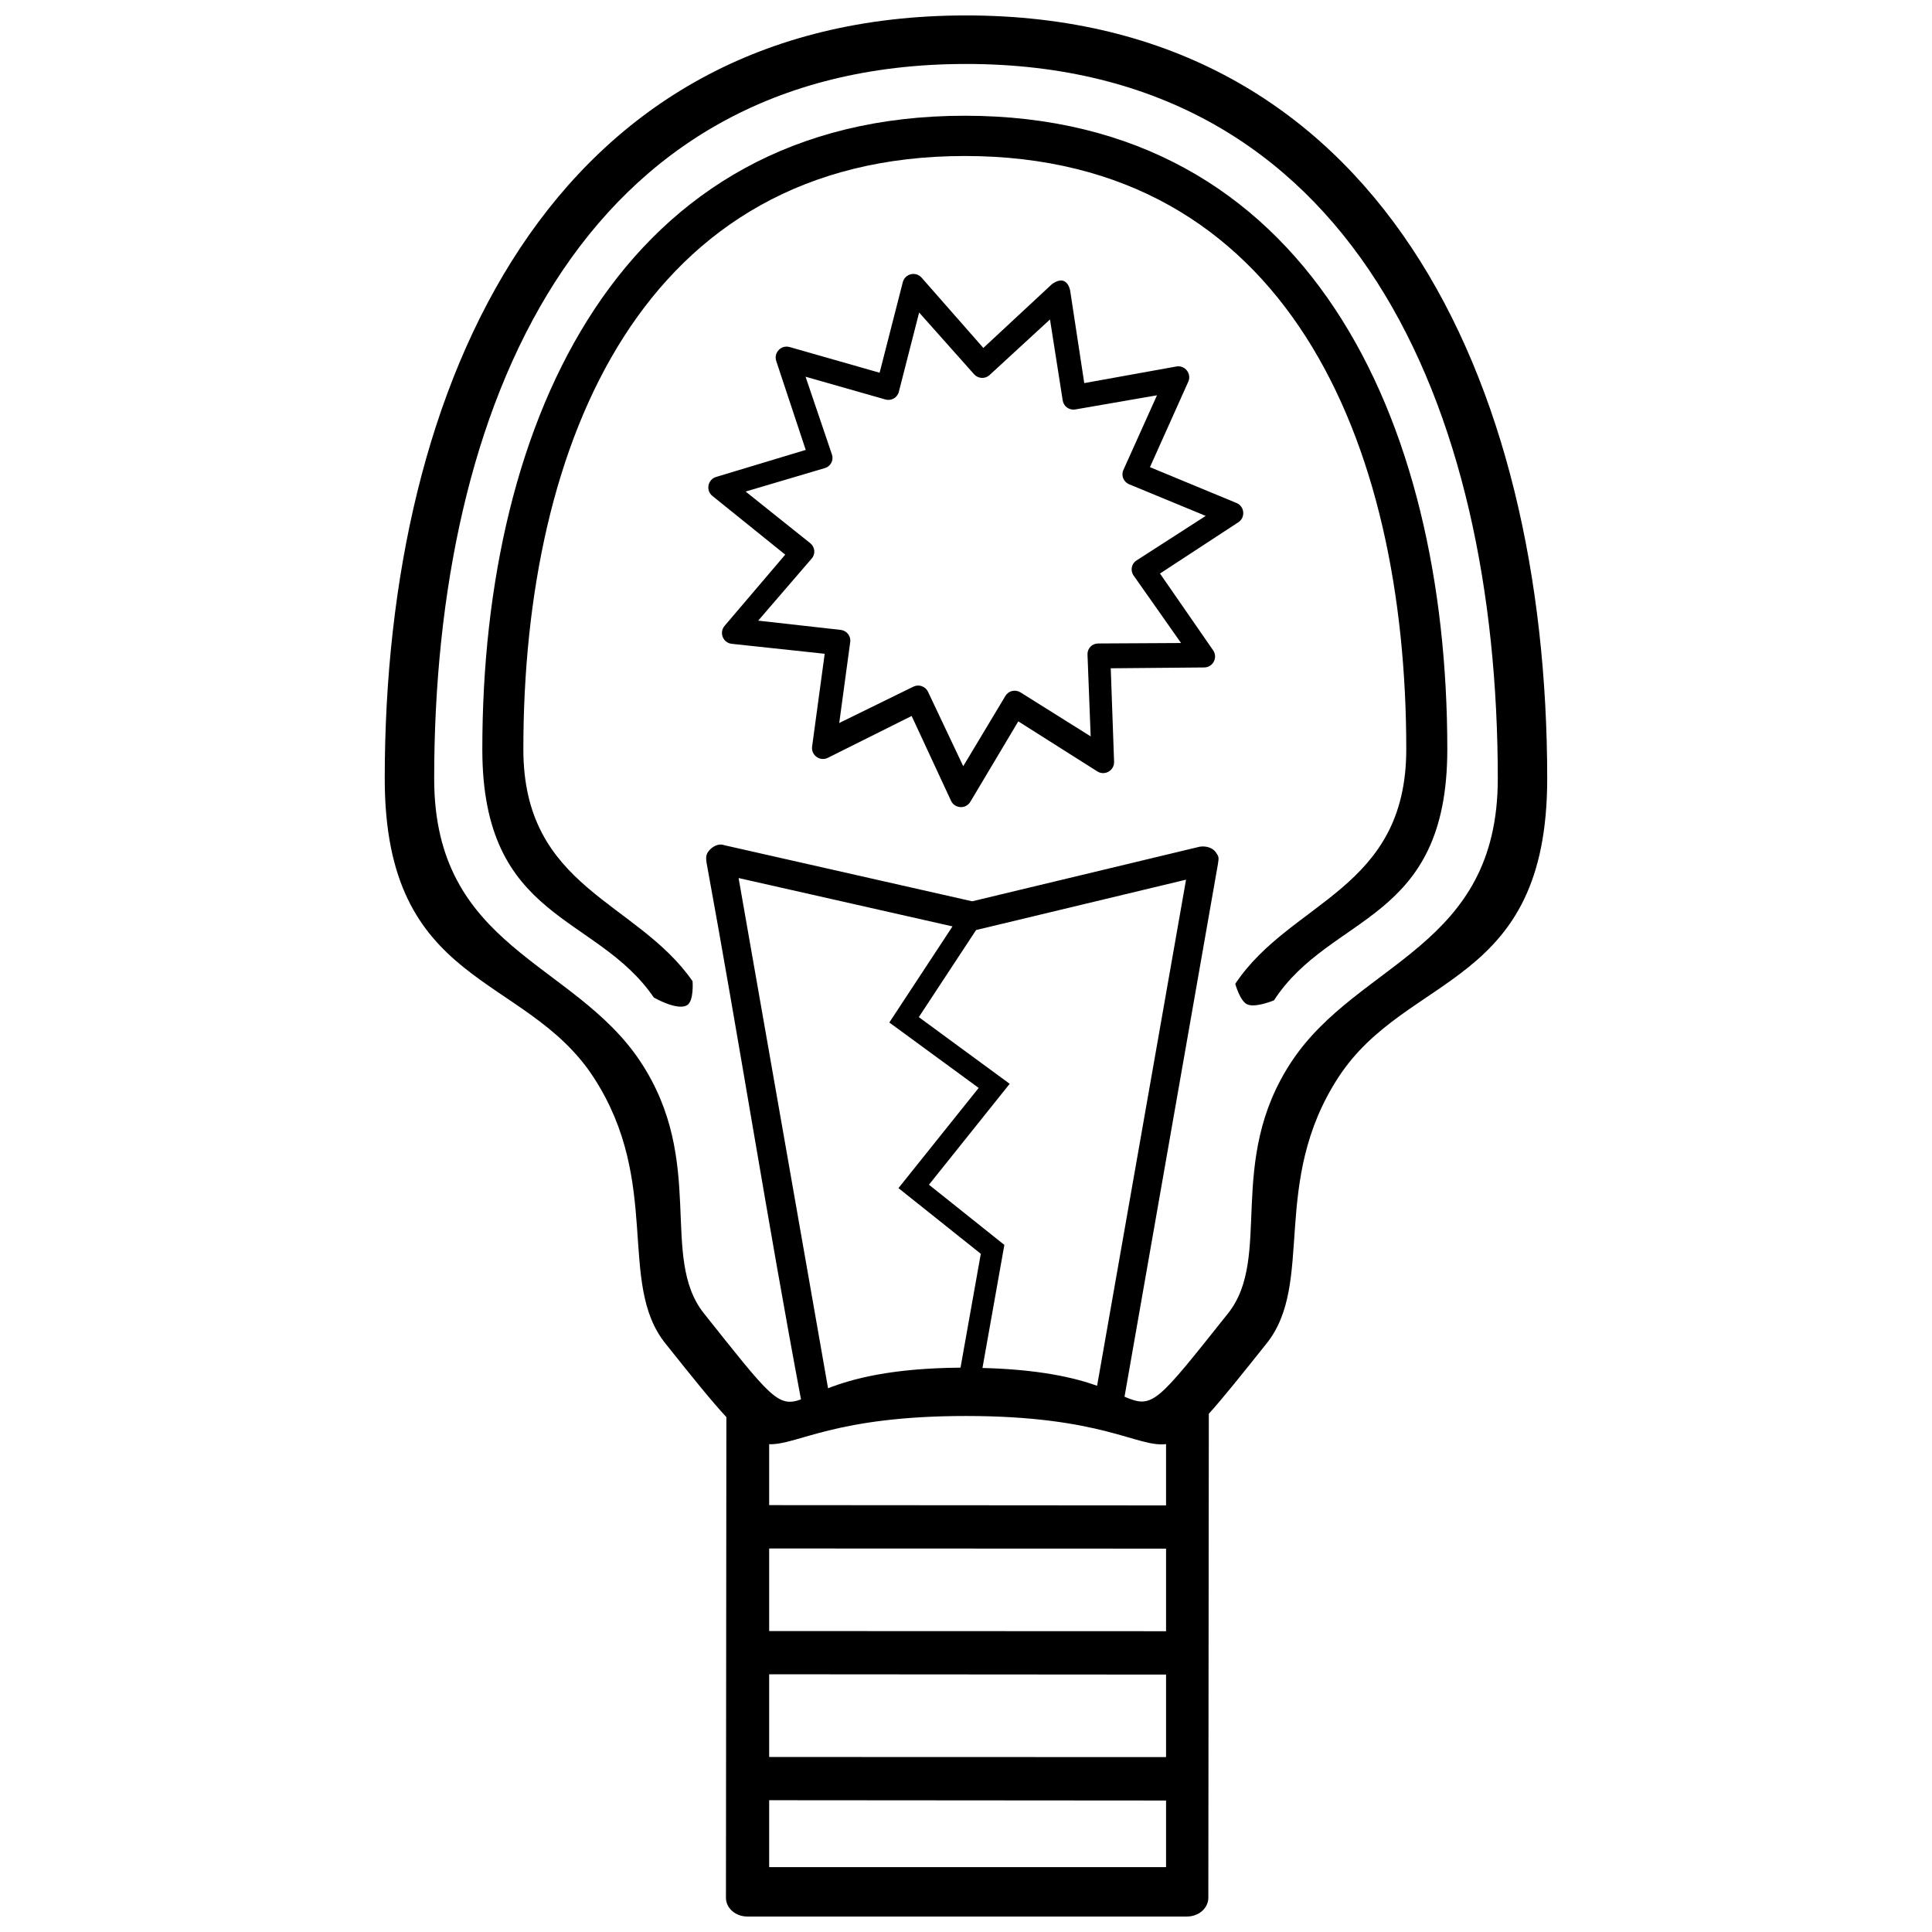
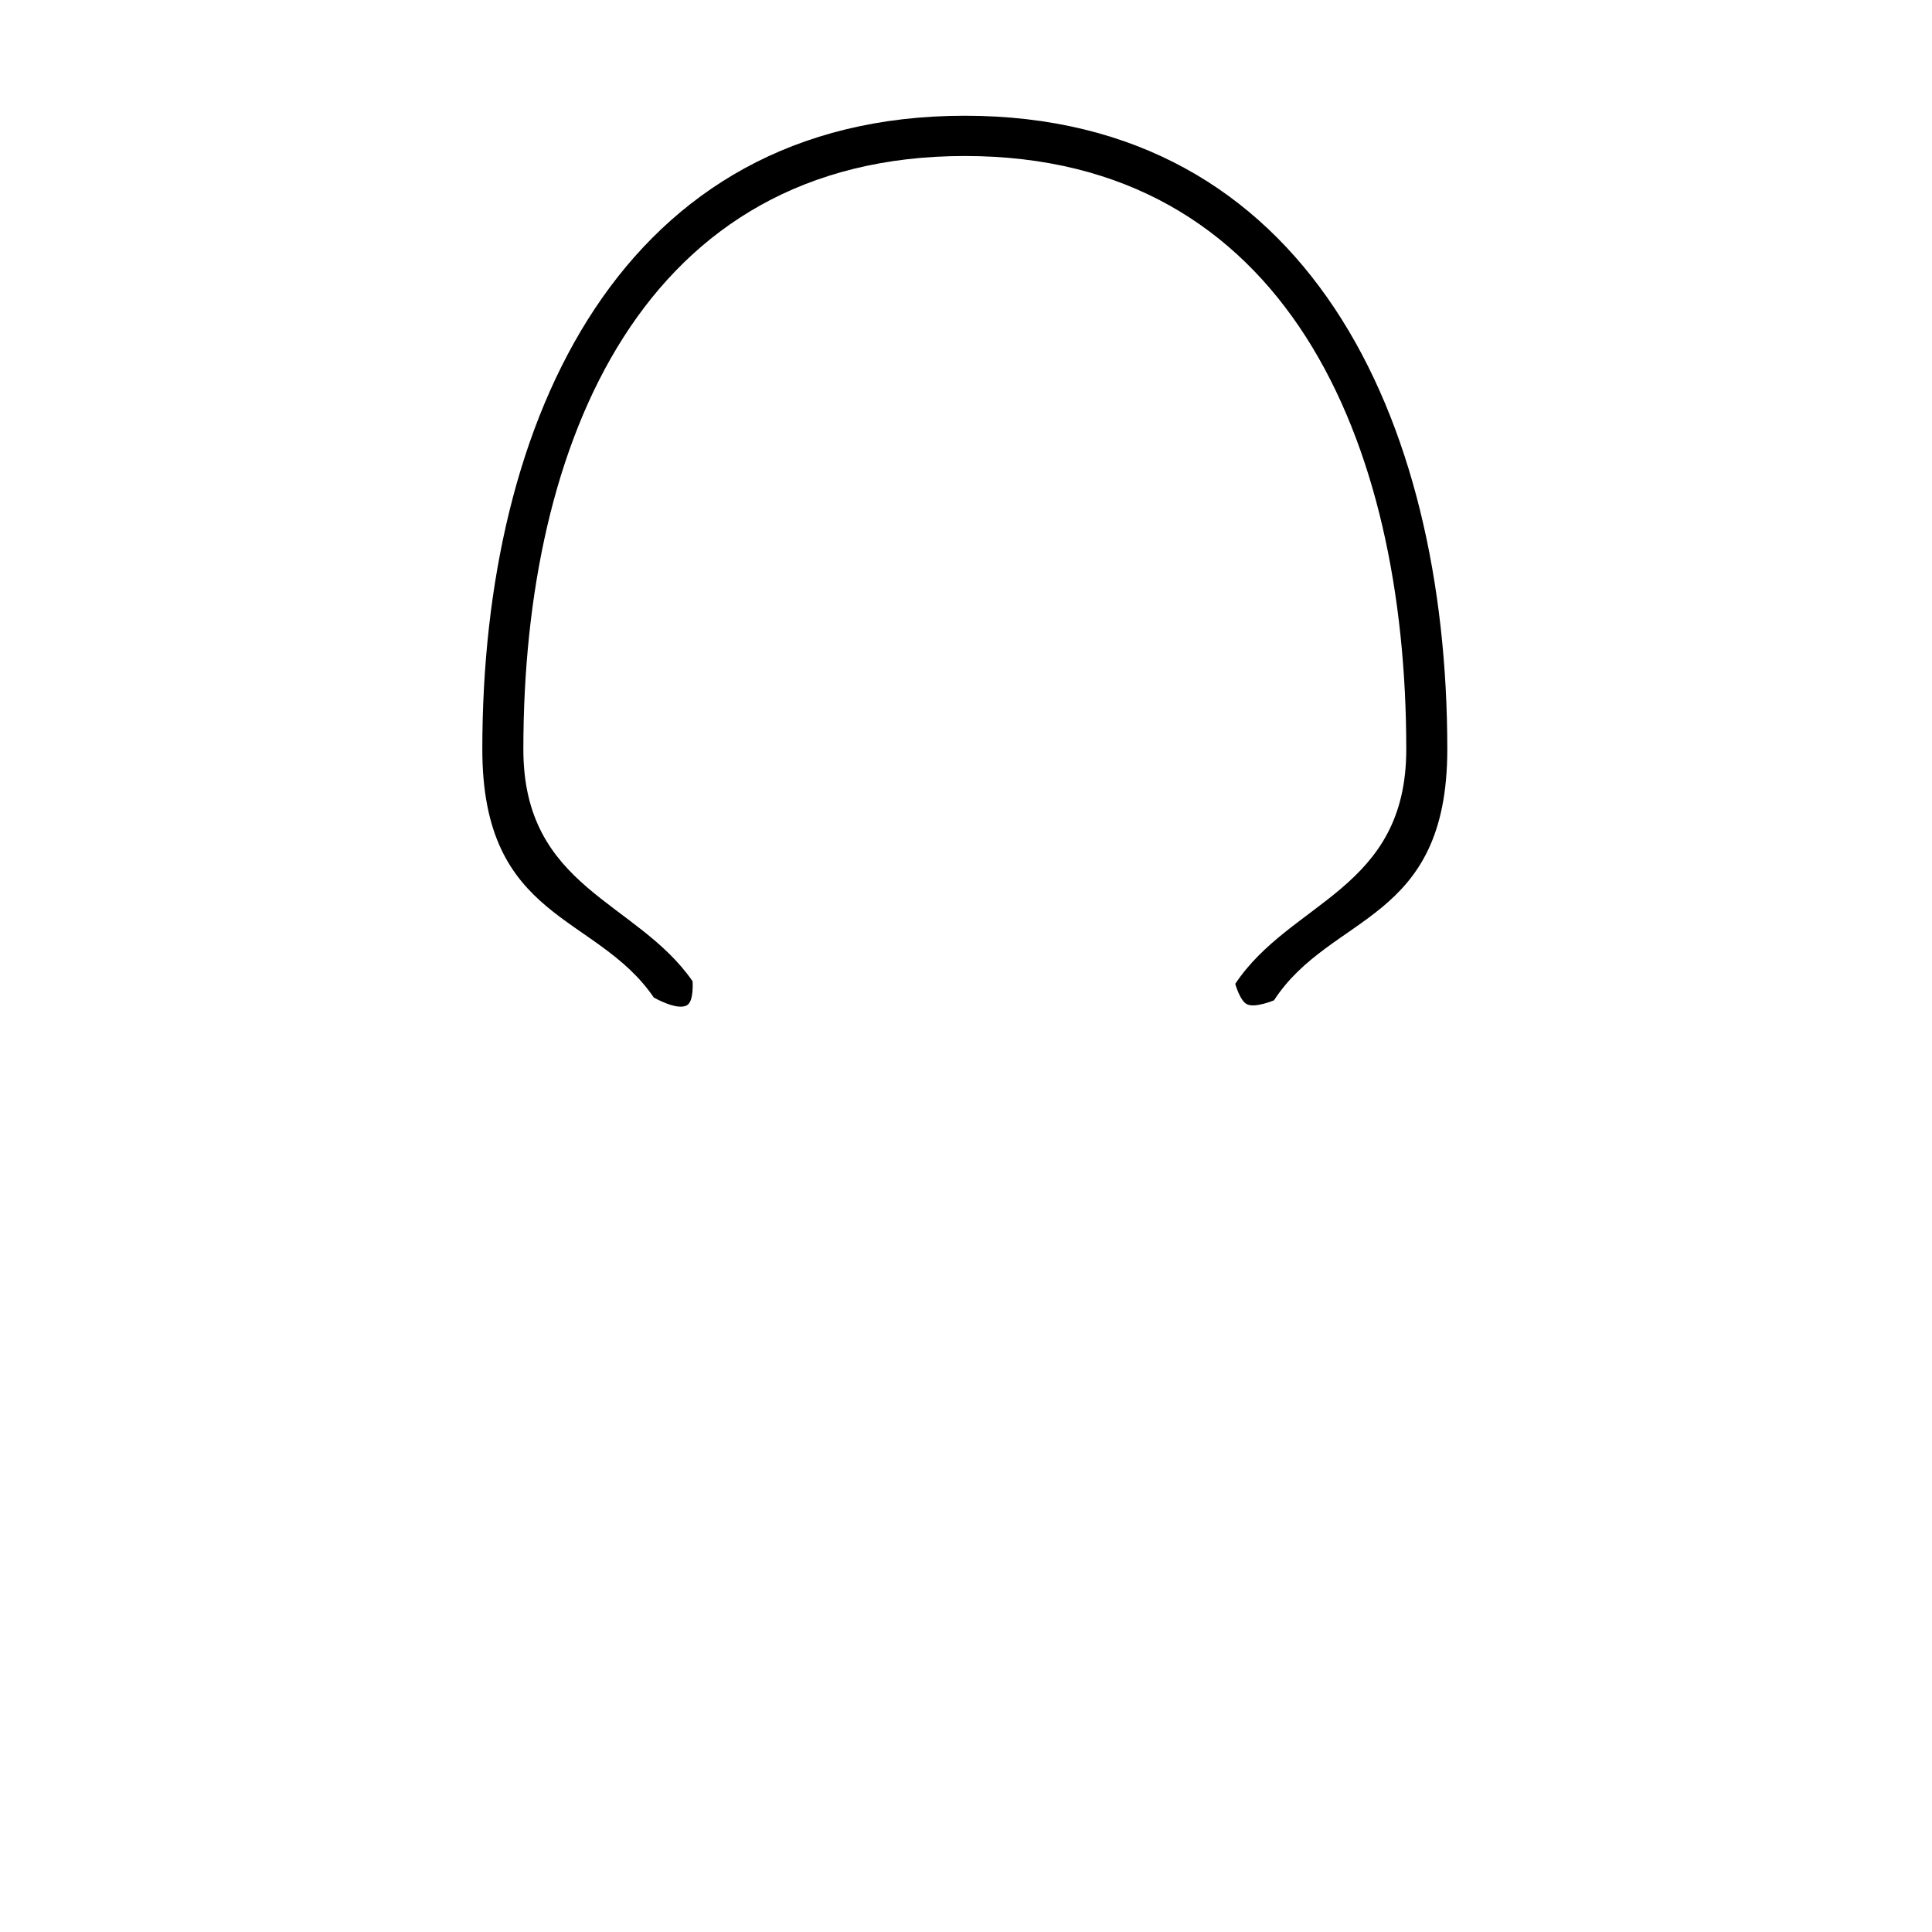
<svg xmlns="http://www.w3.org/2000/svg" width="800px" height="800px" version="1.1" viewBox="144 144 512 512">
  <defs>
    <clipPath id="a">
      <path d="m245 148.09h310v503.81h-310z" />
    </clipPath>
  </defs>
  <g clip-path="url(#a)">
-     <path d="m400 148.09c-109.52 0-154.04 96.699-154.04 202.27 0 55.582 37.199 51.238 55.355 79.152 18.156 27.914 6.156 54.391 19.004 70.496 7.359 9.227 12.328 15.395 16.18 19.539l-0.117 127.36c-0.008 2.762 2.531 4.996 5.664 4.992h116.51c3.133 0.004 5.668-2.231 5.664-4.992l0.129-128.24c3.727-4.133 8.531-10.137 15.328-18.66 12.848-16.105 0.848-42.578 19.004-70.496 18.156-27.914 55.344-23.57 55.344-79.152 0-105.57-44.512-202.27-154.03-202.27zm0 12.859c102.52 0 140.93 90.953 140.93 189.41 0 44.957-36.93 48.301-54.594 74.883-17.664 26.582-4.945 51.824-16.91 66.84-19.035 23.895-19.883 25.277-27.414 22.059l24.727-141.01c0.312-1.941 0.289-2.051-0.473-3.191-0.824-1.227-2.555-1.84-4.348-1.551l-60.281 14.465-65.633-14.852c-1.809-0.664-3.574 0.617-4.359 1.758-0.625 0.906-0.547 1.793-0.395 2.894 8.684 47.324 16.129 94.949 25.023 142.2-6.144 2.227-8.09-0.66-25.707-22.77-11.965-15.016 0.754-40.258-16.91-66.84-17.664-26.582-54.594-29.926-54.594-74.883 0-98.457 38.406-189.41 140.93-189.41zm-60.266 215.74 56.688 12.816-16.742 25.469 23.68 17.336-21.258 26.555 21.82 17.402-5.375 30.172c-18.473 0.156-28.715 2.981-35.105 5.465zm118.58 0.434-23.57 134.12c-6.07-2.164-15.352-4.332-30.379-4.715l5.801-32.613-19.984-15.953 21.398-26.742-24.086-17.672 15.18-23.078zm-58.312 142.13c36.246 0 45.375 8.375 53.012 7.453v16.246l-105.18-0.078v-16.148c7.5 0.266 17.215-7.473 52.164-7.473zm-52.164 35.113 105.18 0.039v21.883l-105.18-0.039zm0 33.336 105.18 0.078v21.871l-105.18-0.031zm0 33.375 105.18 0.078v17.652h-105.18z" fill-rule="evenodd" />
-   </g>
+     </g>
  <path d="m481.61 409.11c15.07-23.172 45.941-20.402 45.941-66.539 0-87.633-36.945-167.9-127.86-167.9-90.91 0-127.87 80.27-127.87 167.9 0 45.629 30.199 43.422 45.445 65.781 0 0 6.289 3.629 8.848 2.016 1.832-1.156 1.422-6.34 1.422-6.34-14.844-21.426-44.84-24.535-44.84-61.457 0-81.73 31.887-157.23 116.99-157.23s116.99 75.504 116.99 157.23c0 37.32-30.652 40.094-45.32 62.16 0 0 1.238 4.5 3.109 5.41 2.16 1.051 7.133-1.035 7.133-1.035z" fill-rule="evenodd" />
-   <path d="m425.9 218.46c-0.82-0.309-1.875-0.055-3.113 0.832l-18.191 16.914-16.367-18.629c-1.539-1.738-4.387-1.055-4.973 1.191l-6.148 24.008-23.828-6.801c-2.262-0.66-4.324 1.508-3.555 3.734l7.801 23.52-23.73 7.16c-2.254 0.668-2.828 3.598-0.98 5.055l19.277 15.543-16.059 18.859c-1.52 1.77-0.441 4.512 1.871 4.769l24.648 2.641-3.34 24.609c-0.293 2.297 2.098 3.992 4.176 2.965l22.207-11.09 10.434 22.469c0.98 2.125 3.945 2.273 5.133 0.254l12.695-21.297 20.945 13.262c1.969 1.242 4.523-0.227 4.441-2.555l-0.883-24.773 24.785-0.219c2.305-0.035 3.652-2.613 2.359-4.527l-14.094-20.363 20.73-13.566c1.992-1.273 1.711-4.266-0.484-5.141l-22.906-9.484 10.156-22.645c0.945-2.129-0.883-4.453-3.176-4.031l-24.391 4.402-3.734-24.527c-0.301-1.352-0.891-2.219-1.715-2.527zm-3.641 10.199 3.375 21.496c0.258 1.566 1.762 2.629 3.34 2.352l21.641-3.75-8.914 19.812c-0.648 1.449 0.047 3.152 1.535 3.766l20.285 8.387-18.34 11.809c-1.348 0.867-1.695 2.676-0.766 3.988l12.582 17.887-21.977 0.121c-1.602 0.008-2.871 1.305-2.824 2.891l0.844 21.73-18.629-11.676c-1.363-0.84-3.148-0.414-3.961 0.945l-11.184 18.633-9.336-19.723c-0.684-1.453-2.441-2.062-3.883-1.352l-19.641 9.625 2.91-21.469c0.211-1.574-0.93-3.023-2.531-3.203l-21.855-2.449 14.195-16.48c1.039-1.203 0.863-3.019-0.379-4.027l-17.145-13.707 20.996-6.215c1.531-0.449 2.379-2.055 1.887-3.566l-7.004-20.648 21.156 6.031c1.555 0.449 3.164-0.465 3.559-2.012l5.383-21.031 14.57 16.367c1.062 1.184 2.894 1.289 4.07 0.227z" />
</svg>